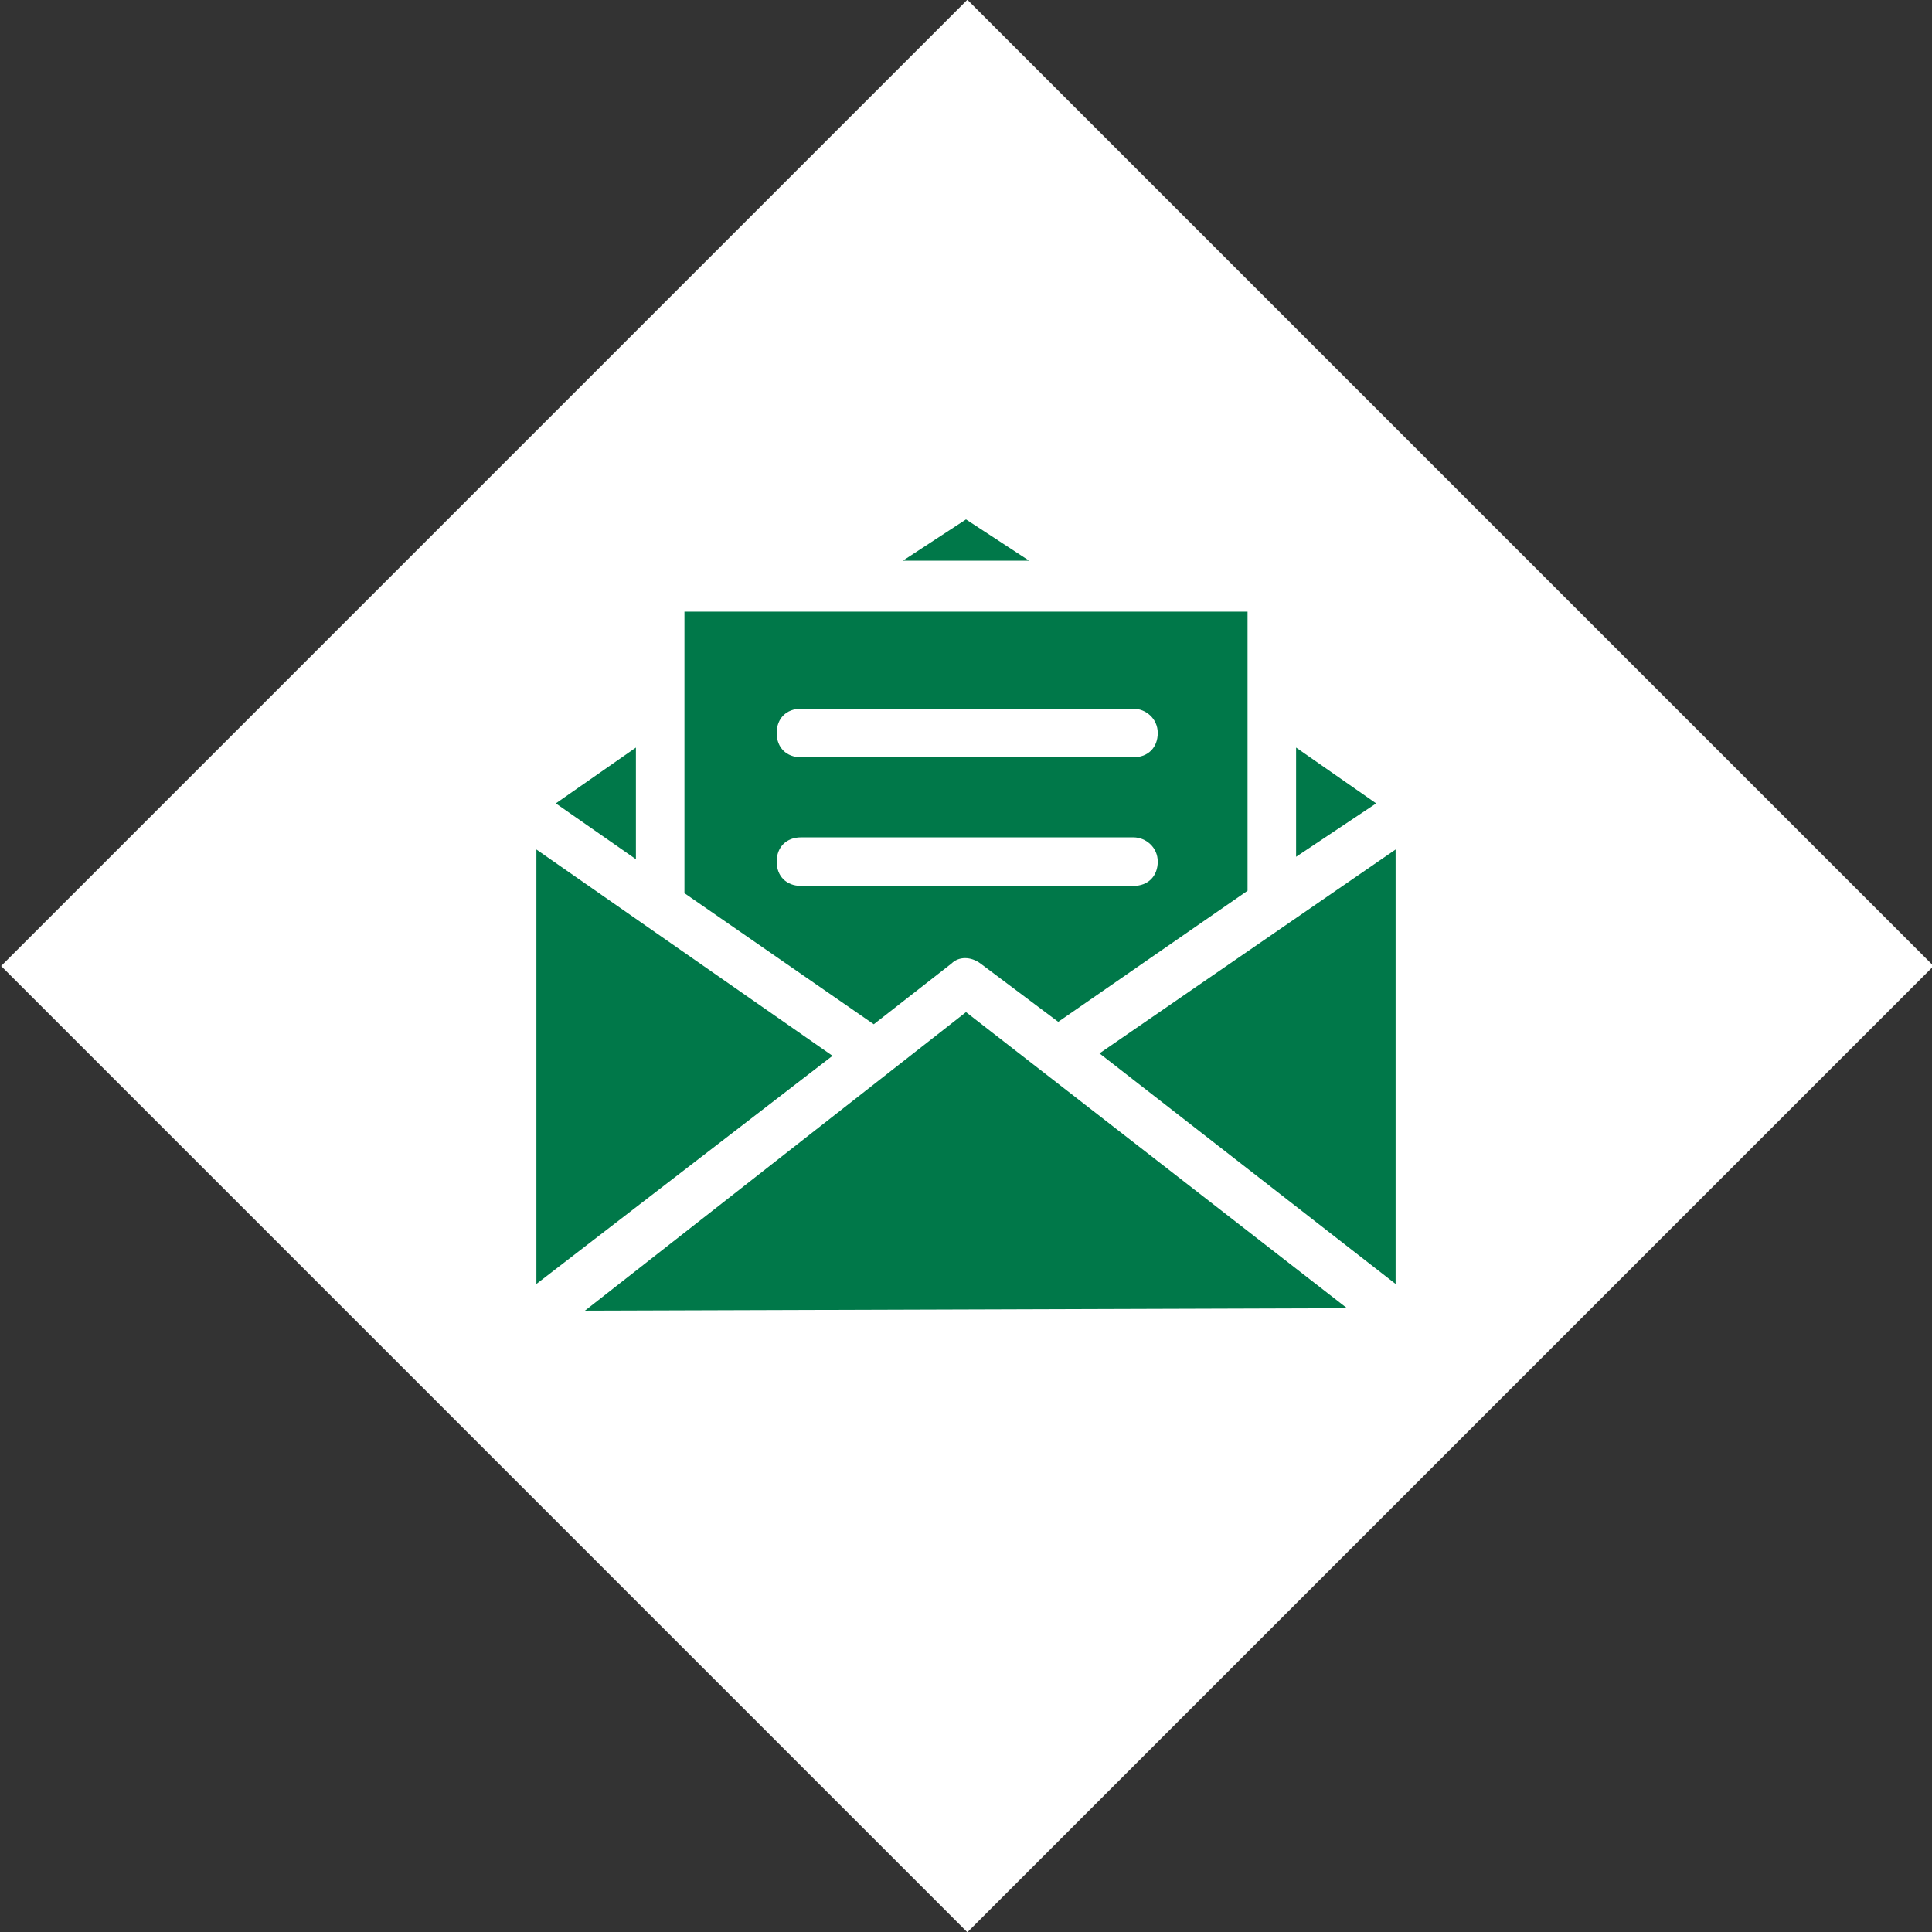
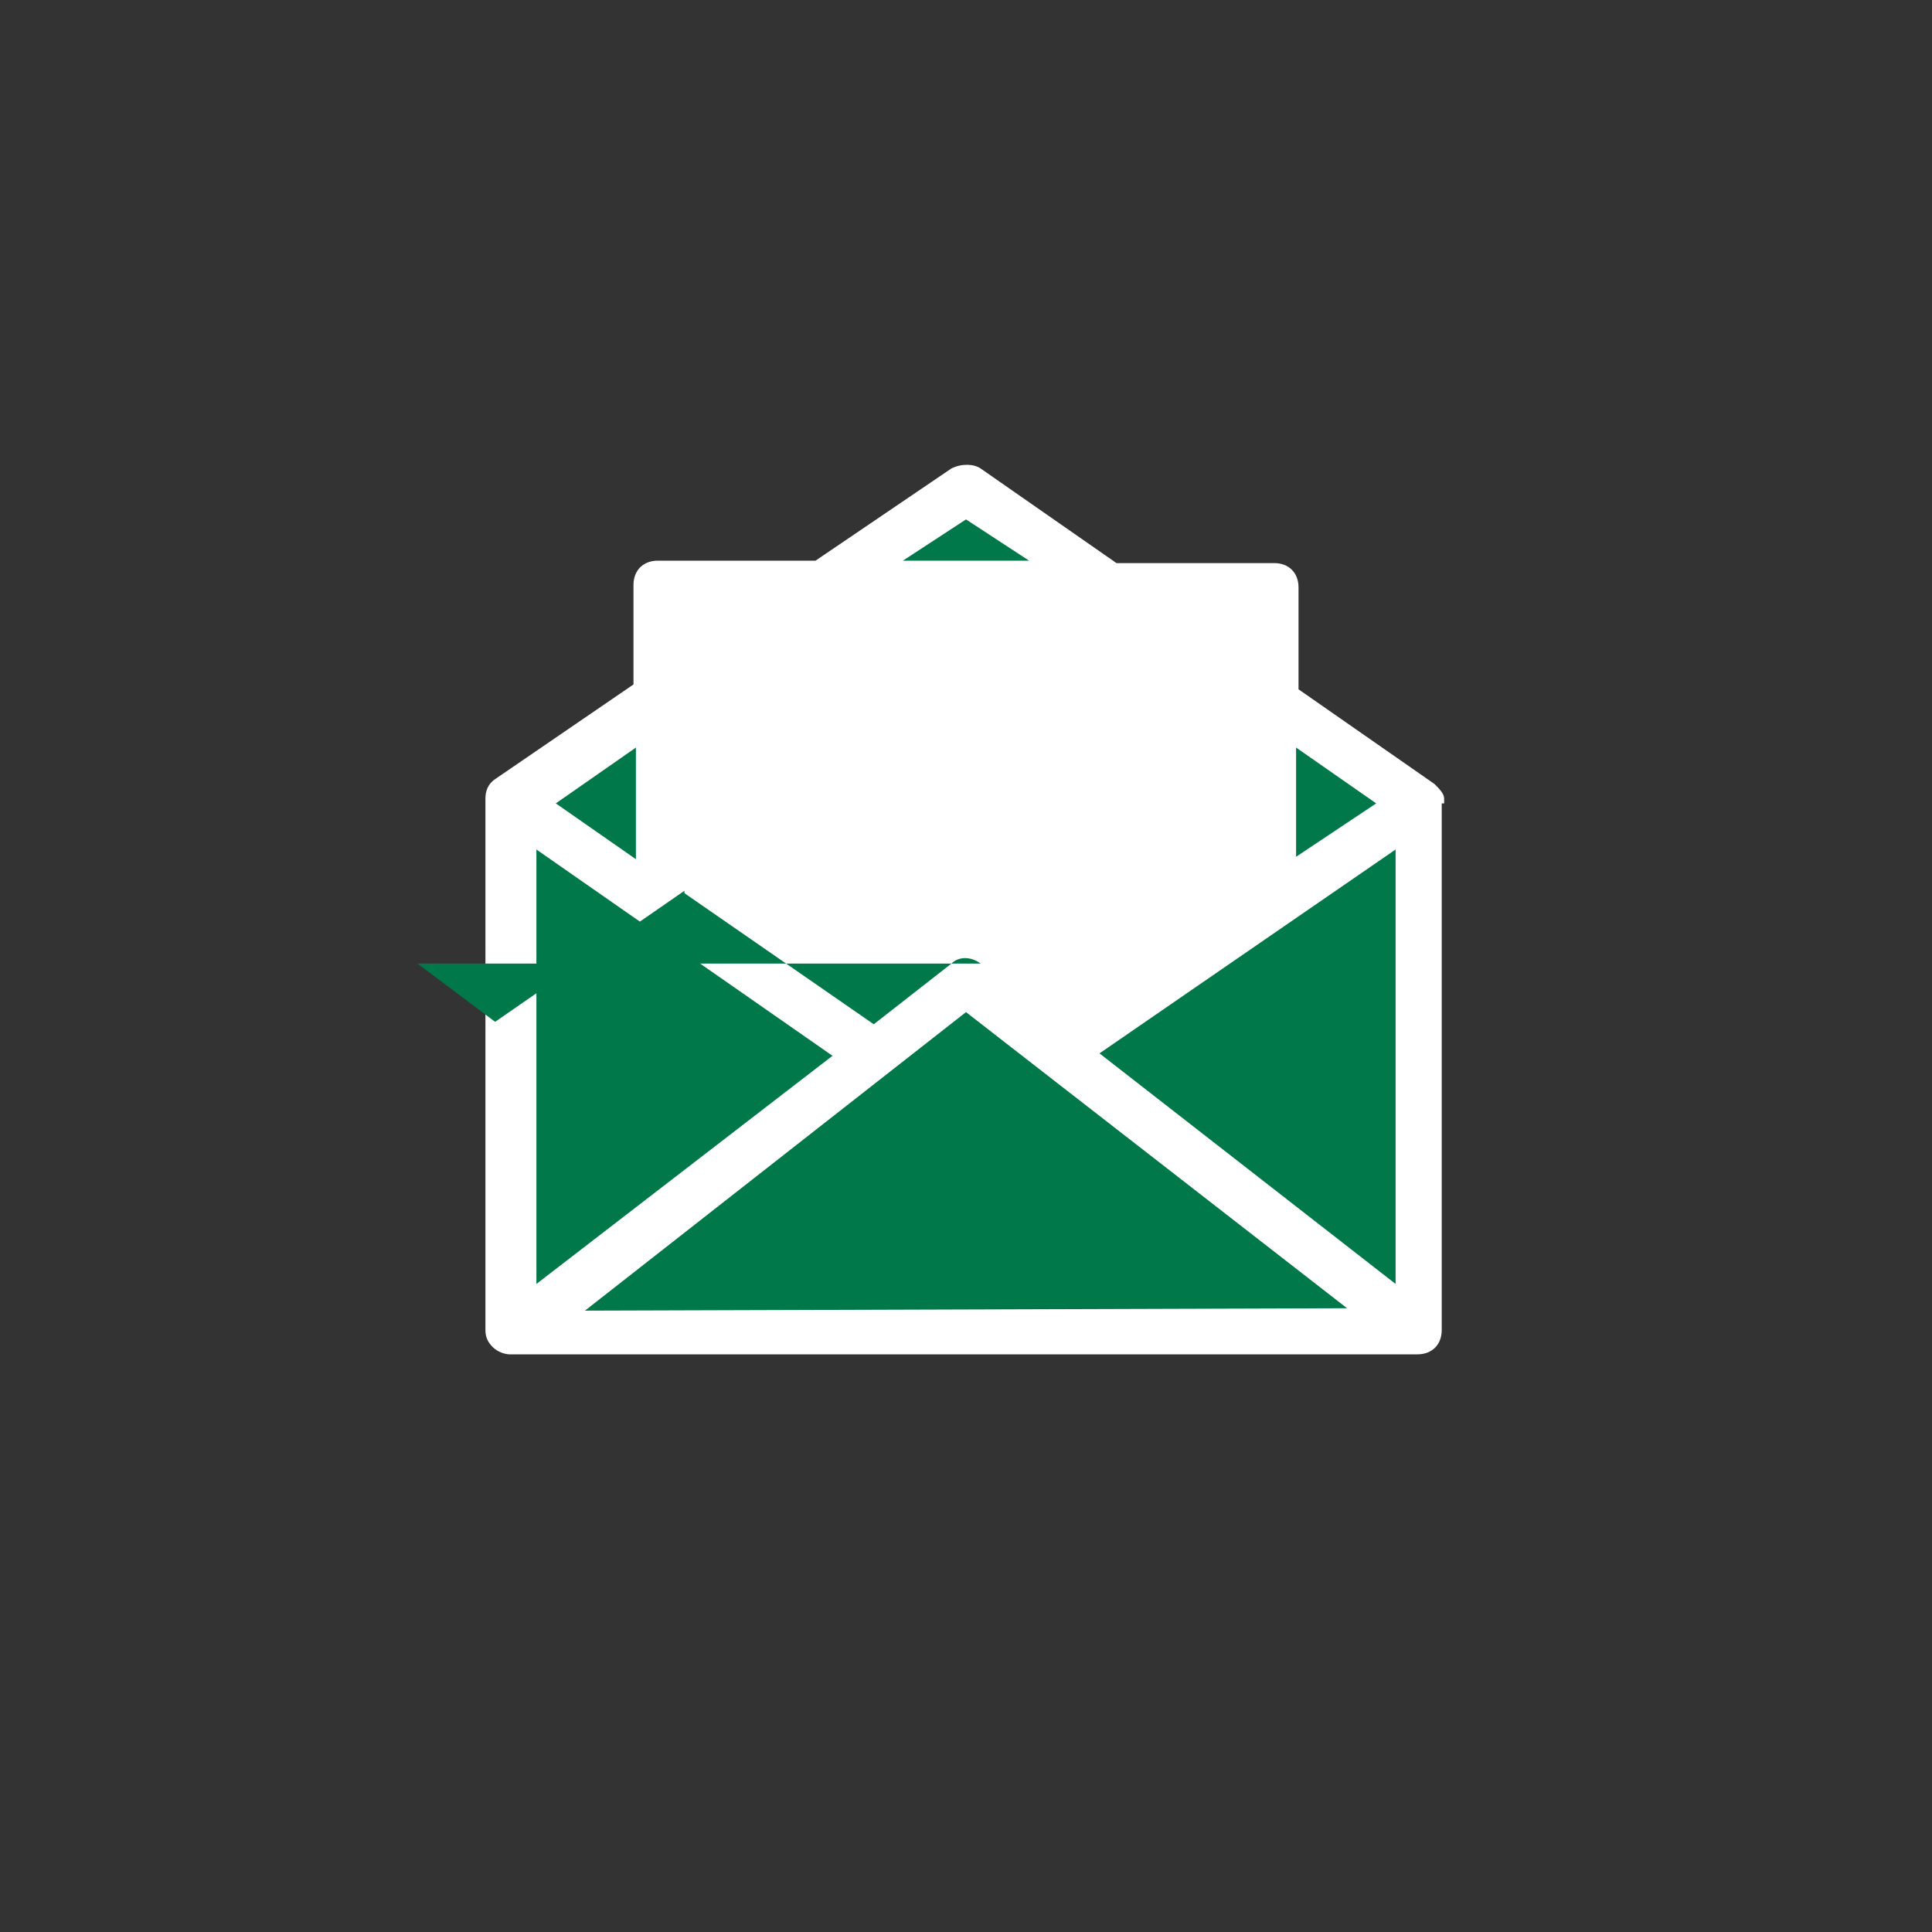
<svg xmlns="http://www.w3.org/2000/svg" id="Ebene_1" version="1.1" viewBox="0 0 79.6 79.6">
  <rect x="0" y="0" width="79.6" height="79.6" fill="#333333" stroke="none" />
  <defs>
    <style>
      .st0 {
        fill: #007849;
      }

      .st1 {
        fill: #fff;
      }
    </style>
  </defs>
  <g id="Ebene_2">
    <g id="Ebene_4">
-       <rect class="st1" x="11.7" y="11.7" width="56.3" height="56.3" transform="translate(-16.5 39.8) rotate(-45)" />
      <path class="st1" d="M59.5,33.1v-.2c0-.2-.2-.4-.4-.6l-5.6-3.9v-4.2c0-.6-.4-1-1-1h-6.5l-5.6-3.9c-.3-.2-.8-.2-1.2,0l-5.6,3.8h-6.5c-.6,0-1,.4-1,1v4.1l-5.7,3.9c-.3.2-.4.5-.4.8h0v21.9c0,.3.1.5.3.7.2.2.5.3.7.3h37.4c.6,0,1-.4,1-1v-21.7Z" />
      <polygon class="st0" points="45.3 43.4 57.5 35 57.5 52.9 45.3 43.4" />
      <polygon class="st0" points="24.1 54 39.8 41.7 55.5 53.9 24.1 54" />
      <polygon class="st0" points="22.1 35 34.3 43.5 22.1 52.9 22.1 35" />
-       <path class="st0" d="M40.4,39.7c-.4-.3-.9-.3-1.2,0l-3.2,2.5-7.8-5.4v-11.6h23.2v11.5l-7.8,5.4-3.2-2.4h0" />
+       <path class="st0" d="M40.4,39.7c-.4-.3-.9-.3-1.2,0l-3.2,2.5-7.8-5.4v-11.6v11.5l-7.8,5.4-3.2-2.4h0" />
      <path class="st1" d="M46.7,29.2h-13.7c-.6,0-1,.4-1,1s.4,1,1,1h13.7c.6,0,1-.4,1-1s-.5-1-1-1Z" />
      <path class="st1" d="M46.7,34.5h-13.7c-.6,0-1,.4-1,1s.4,1,1,1h13.7c.6,0,1-.4,1-1s-.5-1-1-1Z" />
      <polygon class="st0" points="53.4 30.8 56.7 33.1 53.4 35.3 53.4 30.8" />
      <polygon class="st0" points="26.2 30.8 26.2 35.4 22.9 33.1 26.2 30.8" />
      <polygon class="st0" points="39.8 21.4 42.4 23.1 37.2 23.1 39.8 21.4" />
    </g>
  </g>
</svg>